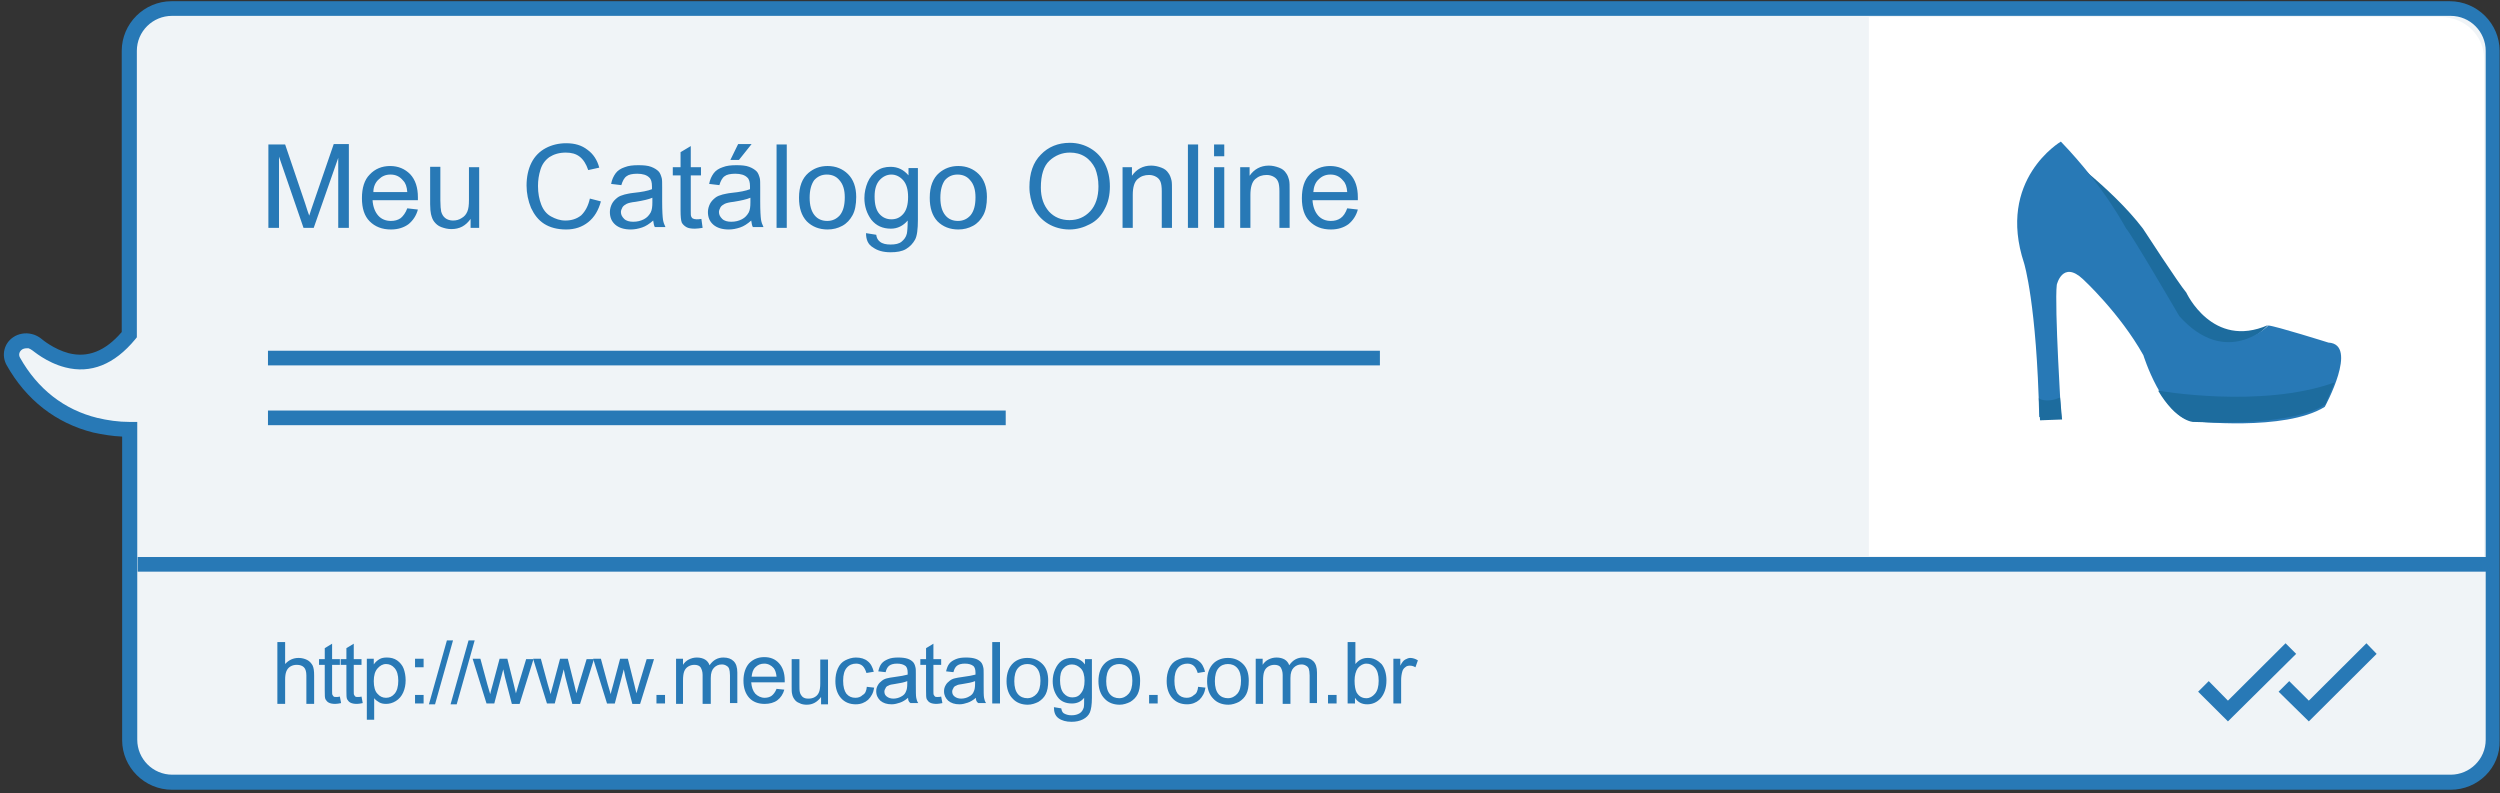
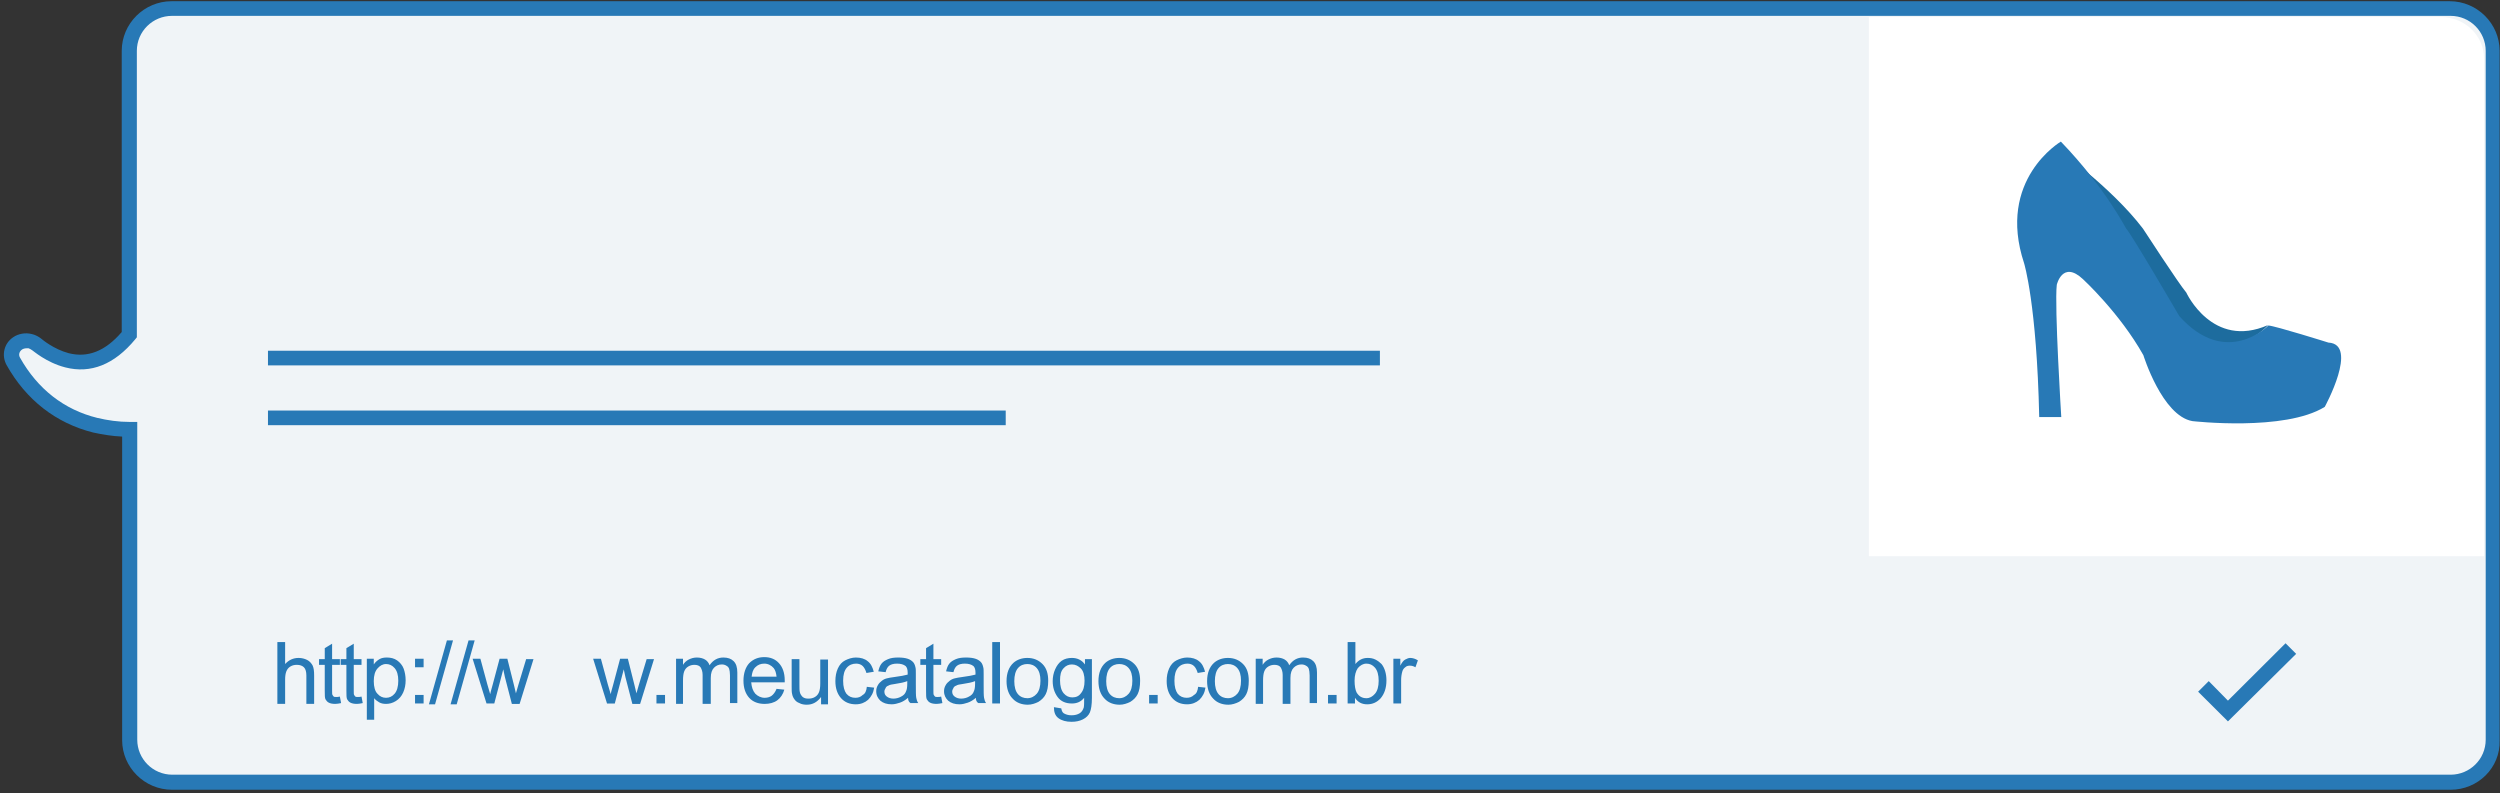
<svg xmlns="http://www.w3.org/2000/svg" width="334" height="106" viewBox="0 0 334 106">
  <rect x="0" y="0" width="334" height="106" fill="#333333" stroke="none" />
  <g fill="none">
    <path fill="#F0F4F7" d="M327.396 1.142H22.976c-3.11 0-5.676 2.5-5.676 5.653v37.942c-2.51 3.045-5.293 4.186-8.35 3.425-2.292-.598-3.984-2.066-3.984-2.066-.273-.217-.6-.434-.927-.489-.6-.163-1.201-.054-1.747.272-.818.544-1.037 1.576-.546 2.392 2.456 4.403 6.277 7.338 10.97 8.534 1.637.38 3.22.544 4.584.598V98.88c0 3.098 2.51 5.653 5.676 5.653h304.366c3.11 0 5.676-2.5 5.676-5.653V6.795c0-3.153-2.51-5.653-5.622-5.653z" />
    <path fill="#2879B6" d="M327.396 105.51H22.976c-3.656 0-6.658-2.989-6.658-6.631V58.327c-1.31-.054-2.62-.272-3.875-.543-4.966-1.25-8.95-4.35-11.57-9.024-.71-1.305-.327-2.881.873-3.696.71-.49 1.638-.653 2.51-.435.492.108.983.38 1.365.706 0 0 1.528 1.305 3.548 1.849 2.565.652 4.911-.272 7.094-2.827V6.795c0-3.642 3.002-6.632 6.659-6.632h304.365c3.657 0 6.661 2.99 6.661 6.632v92.138c.107 3.642-2.895 6.578-6.552 6.578zM3.547 46.532c-.218 0-.436.055-.6.163-.384.272-.491.707-.273 1.088 2.347 4.185 5.894 6.957 10.315 8.045 1.364.326 2.838.543 4.366.543h.982v42.455c0 2.554 2.074 4.674 4.694 4.674h304.365c2.565 0 4.694-2.065 4.694-4.674V6.795c0-2.555-2.074-4.675-4.694-4.675H22.976c-2.565 0-4.693 2.066-4.693 4.675v38.269l-.219.271c-2.783 3.37-5.948 4.62-9.332 3.751-2.565-.652-4.366-2.283-4.42-2.283-.164-.109-.328-.217-.492-.272h-.273z" />
    <path fill="#FFF" d="M326.141 2.283h-76.46V74.31h82.19V7.828c0-3.044-2.564-5.545-5.73-5.545z" />
    <g>
      <path fill="#1D6C9E" d="M5.567 1.25s7.422 5.219 11.679 10.818c0 0 4.802 7.393 5.785 8.534 0 0 3.493 7.61 10.915 4.349 0 0-4.039 4.946-9.66.978 0 0-6.003-2.392-6.494-8.154C17.737 17.83 6.058 4.892 5.567 1.25z" transform="translate(269.056 18.482)" />
      <path fill="#2879B6" d="M6.276.435S-2.347 5.49 1.364 16.688c0 0 1.692 5.436 2.02 20.548H6.33s-.928-14.84-.6-17.667c0 0 .763-3.316 3.492-.76 0 0 4.912 4.511 8.077 10.164 0 0 2.51 8.1 6.55 8.806 0 0 12.333 1.414 17.682-1.902 0 0 4.584-8.371.49-8.589 0 0-7.094-2.229-8.022-2.283 0 0-5.62 5.762-11.897-1.25 0 0-6.44-11.035-7.095-11.687-.054 0-2.674-5.327-8.732-11.633z" transform="translate(269.056 18.482)" />
-       <path fill="#1D6C9E" d="M19.265 33.703s13.698 2.446 23.577-1.088l-1.201 2.881s-3.166 2.99-17.573 2.392c-.055.055-2.347-.054-4.803-4.185zM3.33 34.735s.927.707 2.837-.108l.273 2.935-2.947.109-.164-2.936z" transform="translate(269.056 18.482)" />
    </g>
    <g>
      <path fill="#F0F4F7" d="M0.382 1.522L314.899 1.522" transform="translate(18.01 73.928)" />
-       <path fill="#2879B6" d="M0.382 0.489H314.899V2.446H0.382z" transform="translate(18.01 73.928)" />
    </g>
    <g>
      <path fill="#F0F4F7" d="M0.764 5.816L4.093 9.132 12.443 0.761" transform="translate(293.614 85.887)" />
      <path fill="#2879B6" d="M4.039 10.491L0.055 6.523 1.474 5.11 4.039 7.719 11.734 0.054 13.153 1.468z" transform="translate(293.614 85.887)" />
    </g>
    <g>
      <path fill="#F0F4F7" d="M1.146 5.816L4.475 9.132 12.825 0.761" transform="translate(303.984 85.887)" />
-       <path fill="#2879B6" d="M4.475 10.491L0.437 6.523 1.856 5.11 4.475 7.719 12.17 0.054 13.535 1.468z" transform="translate(303.984 85.887)" />
    </g>
    <g fill="#2879B6">
-       <path d="M.382 11.415V.272H2.62l2.674 7.882c.218.76.436 1.304.546 1.63.109-.38.327-.978.6-1.793L9.114.217h2.02v11.198h-1.42v-9.35l-3.274 9.35H5.075L1.801 1.903v9.512H.382zM18.938 8.806l1.419.163c-.219.816-.655 1.468-1.256 1.957-.6.435-1.364.707-2.346.707-1.201 0-2.129-.38-2.838-1.087-.71-.707-1.037-1.74-1.037-3.099 0-1.359.327-2.446 1.037-3.153.71-.76 1.637-1.141 2.728-1.141 1.092 0 1.965.38 2.675 1.087.71.761 1.037 1.794 1.037 3.098v.381h-6.058c.054.87.327 1.576.764 2.066.436.489 1.037.706 1.692.706.49 0 .927-.108 1.31-.38.327-.272.654-.707.873-1.305zm-4.53-2.174h4.53c-.055-.707-.219-1.196-.546-1.522-.437-.544-.983-.816-1.692-.816-.655 0-1.146.218-1.583.653-.436.38-.71.978-.71 1.685zM27.397 11.415V10.22c-.655.925-1.474 1.36-2.565 1.36-.491 0-.928-.11-1.365-.272-.436-.163-.71-.435-.927-.707-.219-.272-.328-.598-.437-1.033-.055-.272-.11-.706-.11-1.304V3.262h1.365v4.511c0 .707.055 1.196.11 1.468.108.38.272.652.545.87.273.217.655.326 1.037.326.437 0 .819-.109 1.146-.326.382-.218.6-.49.764-.87.164-.38.218-.87.218-1.576v-4.35h1.365v8.1h-1.146zM43.333 7.502l1.473.38c-.327 1.196-.873 2.12-1.692 2.772-.818.653-1.8.979-2.947.979-1.2 0-2.183-.272-2.947-.761-.764-.49-1.31-1.196-1.746-2.12-.382-.924-.6-1.957-.6-2.99 0-1.141.218-2.174.654-3.044.437-.87 1.092-1.522 1.91-1.957.82-.435 1.747-.652 2.73-.652 1.145 0 2.073.272 2.837.87.764.543 1.31 1.358 1.583 2.391l-1.474.326c-.272-.815-.655-1.413-1.146-1.793-.49-.38-1.091-.544-1.855-.544-.873 0-1.583.217-2.183.598-.6.435-.983.978-1.2 1.685-.22.707-.328 1.413-.328 2.174 0 .979.163 1.794.436 2.5.273.708.71 1.251 1.31 1.577.6.326 1.2.544 1.91.544.819 0 1.528-.218 2.129-.707.545-.543.927-1.25 1.146-2.228zM51.792 10.437c-.491.435-.983.76-1.474.924-.49.163-.982.272-1.528.272-.873 0-1.582-.218-2.074-.652-.49-.435-.71-.979-.71-1.686 0-.38.11-.76.274-1.087.163-.326.436-.598.71-.815.272-.218.6-.326.982-.435.272-.054.654-.163 1.2-.217 1.092-.11 1.91-.272 2.456-.49v-.38c0-.544-.109-.979-.382-1.196-.327-.326-.873-.49-1.583-.49-.655 0-1.146.11-1.419.327-.327.217-.545.652-.709 1.196l-1.364-.163c.109-.598.327-1.033.6-1.414.273-.38.71-.652 1.2-.815.546-.218 1.147-.272 1.856-.272.71 0 1.255.054 1.692.218.437.163.764.38.982.597.219.218.328.544.437.925.054.217.054.652.054 1.25v1.848c0 1.25.055 2.066.11 2.446.054.326.163.653.327.979H52.01c-.109-.163-.164-.49-.218-.87zm-.11-3.044c-.49.217-1.255.38-2.237.543-.546.055-.982.163-1.2.272-.219.109-.437.272-.546.435-.11.218-.219.435-.219.652 0 .38.164.653.437.924.273.272.71.381 1.2.381.546 0 .983-.109 1.42-.326.436-.218.71-.544.927-.924.164-.326.219-.761.219-1.36v-.597zM58.232 10.22l.163 1.195c-.382.055-.71.11-1.037.11-.49 0-.873-.055-1.146-.218-.272-.163-.49-.38-.6-.598-.11-.272-.164-.816-.164-1.631V4.403h-1.037V3.316h1.037V1.305l1.365-.816v2.827h1.364v1.087h-1.364v4.73c0 .38 0 .652.054.76.055.11.11.218.219.272.109.054.272.109.49.109.165 0 .383 0 .656-.055zM64.89 10.437c-.491.435-.982.76-1.474.924-.49.163-.982.272-1.528.272-.873 0-1.582-.218-2.074-.652-.49-.435-.71-.979-.71-1.686 0-.38.11-.76.274-1.087.164-.326.436-.598.71-.815.272-.218.6-.326.982-.435.272-.054.655-.163 1.2-.217 1.092-.11 1.91-.272 2.456-.49v-.38c0-.544-.109-.979-.382-1.196-.327-.326-.873-.49-1.583-.49-.654 0-1.146.11-1.419.327-.327.217-.545.652-.709 1.196l-1.364-.163c.109-.598.327-1.033.6-1.414.273-.38.71-.652 1.2-.815.546-.218 1.147-.272 1.856-.272.71 0 1.255.054 1.692.218.437.163.764.38.982.597.219.218.328.544.437.925.055.217.055.652.055 1.25v1.848c0 1.25.054 2.066.109 2.446.054.326.163.653.327.979h-1.419c-.109-.163-.164-.49-.218-.87zm-.11-3.044c-.49.217-1.255.38-2.237.543-.546.055-.982.163-1.2.272-.219.109-.437.272-.546.435-.11.218-.219.435-.219.652 0 .38.164.653.437.924.273.272.71.381 1.2.381.546 0 .983-.109 1.42-.326.436-.218.71-.544.927-.924.164-.326.219-.761.219-1.36v-.597zm-2.673-5.056l1.036-2.12h1.801l-1.691 2.12h-1.146zM68.274 11.415L68.274.272 69.638.272 69.638 11.415zM71.275 7.393c0-1.522.437-2.61 1.255-3.316.71-.598 1.528-.924 2.565-.924 1.092 0 2.02.38 2.73 1.087.709.707 1.09 1.74 1.09 3.044 0 1.033-.163 1.848-.49 2.446-.328.598-.765 1.087-1.365 1.414-.6.326-1.255.489-1.965.489-1.146 0-2.073-.38-2.783-1.087-.71-.761-1.037-1.794-1.037-3.153zm1.42 0c0 1.033.217 1.794.654 2.337.437.544 1.037.761 1.692.761.71 0 1.255-.272 1.692-.76.436-.544.655-1.305.655-2.393 0-.978-.219-1.739-.71-2.283-.436-.543-1.037-.76-1.692-.76-.71 0-1.255.271-1.692.76-.382.544-.6 1.305-.6 2.338zM80.225 12.122l1.365.217c.054.435.218.707.491.925.327.271.819.38 1.419.38.655 0 1.146-.109 1.474-.38.327-.272.6-.598.709-1.088.055-.271.11-.87.11-1.74-.601.708-1.365 1.088-2.238 1.088-1.092 0-1.965-.38-2.62-1.196-.6-.815-.928-1.794-.928-2.88 0-.762.164-1.469.437-2.12.273-.653.71-1.142 1.2-1.523.546-.38 1.147-.543 1.856-.543.982 0 1.746.38 2.401 1.141v-.978h1.256v6.903c0 1.25-.11 2.175-.382 2.664-.273.489-.655.924-1.201 1.25-.546.326-1.255.435-2.074.435-.982 0-1.746-.218-2.347-.652-.655-.38-.928-1.033-.928-1.903zm1.147-4.892c0 1.087.218 1.848.654 2.337.437.49.983.707 1.583.707.655 0 1.146-.218 1.583-.707.436-.49.655-1.25.655-2.283 0-.978-.219-1.74-.655-2.229-.437-.489-.983-.76-1.583-.76s-1.146.271-1.583.76c-.436.49-.654 1.196-.654 2.175zM88.74 7.393c0-1.522.436-2.61 1.254-3.316.71-.598 1.529-.924 2.565-.924 1.092 0 2.02.38 2.73 1.087.709.707 1.09 1.74 1.09 3.044 0 1.033-.163 1.848-.49 2.446-.328.598-.764 1.087-1.365 1.414-.6.326-1.255.489-1.965.489-1.146 0-2.073-.38-2.783-1.087-.71-.761-1.037-1.794-1.037-3.153zm1.418 0c0 1.033.218 1.794.655 2.337.437.544 1.037.761 1.692.761.71 0 1.255-.272 1.692-.76.436-.544.655-1.305.655-2.393 0-.978-.219-1.739-.71-2.283-.436-.543-1.037-.76-1.692-.76-.71 0-1.255.271-1.692.76-.382.544-.6 1.305-.6 2.338zM102.056 5.98c0-1.849.49-3.316 1.528-4.35.982-1.032 2.292-1.576 3.874-1.576 1.037 0 1.965.272 2.784.761.818.49 1.473 1.196 1.91 2.066.437.87.655 1.903.655 2.99 0 1.141-.218 2.174-.71 3.044-.436.87-1.091 1.576-1.964 2.011-.819.435-1.747.707-2.73.707-1.036 0-2.018-.272-2.837-.761-.819-.49-1.474-1.196-1.91-2.066-.382-.924-.6-1.848-.6-2.827zm1.528.054c0 1.359.382 2.392 1.091 3.207.71.761 1.637 1.142 2.729 1.142 1.091 0 2.02-.38 2.783-1.196.71-.761 1.092-1.903 1.092-3.316 0-.924-.164-1.685-.437-2.392-.327-.652-.764-1.196-1.364-1.576-.6-.38-1.255-.544-2.02-.544-1.036 0-1.964.38-2.728 1.087-.764.707-1.146 1.903-1.146 3.588zM114.499 11.415v-8.1h1.255v1.142c.6-.87 1.473-1.359 2.565-1.359.491 0 .928.11 1.364.272.437.163.71.38.928.707.218.272.328.598.437 1.033.054.272.054.706.054 1.359v4.946h-1.364V6.523c0-.544-.055-.978-.164-1.25-.109-.272-.273-.49-.546-.652-.272-.164-.6-.272-.982-.272-.6 0-1.091.163-1.528.543-.437.38-.655 1.087-.655 2.12v4.403H114.5zM123.231 11.415L123.231.272 124.595.272 124.595 11.415zM126.724 1.848V.272h1.364v1.576h-1.364zm0 9.567v-8.1h1.364v8.1h-1.364zM130.216 11.415v-8.1h1.256v1.142c.6-.87 1.473-1.359 2.565-1.359.49 0 .927.11 1.364.272.437.163.71.38.928.707.218.272.327.598.436 1.033.055.272.055.706.055 1.359v4.946h-1.364V6.523c0-.544-.055-.978-.164-1.25-.11-.272-.273-.49-.546-.652-.273-.164-.6-.272-.982-.272-.6 0-1.092.163-1.528.543-.437.38-.655 1.087-.655 2.12v4.403h-1.365zM144.515 8.806l1.419.163c-.218.816-.655 1.468-1.255 1.957-.6.435-1.365.707-2.347.707-1.2 0-2.128-.38-2.838-1.087s-1.037-1.74-1.037-3.099c0-1.359.328-2.446 1.037-3.153.71-.76 1.637-1.141 2.729-1.141 1.091 0 1.965.38 2.674 1.087.71.761 1.037 1.794 1.037 3.098v.381h-6.058c.055.87.328 1.576.764 2.066.437.489 1.037.706 1.692.706.491 0 .928-.108 1.31-.38s.655-.707.873-1.305zm-4.53-2.174h4.53c-.055-.707-.218-1.196-.546-1.522-.436-.544-.982-.816-1.692-.816-.654 0-1.146.218-1.582.653-.437.38-.655.978-.71 1.685z" transform="translate(35.474 19.026)" />
-     </g>
+       </g>
    <g fill="#2879B6">
      <path d="M.491 8.643V.435h1.037V3.37c.491-.543 1.092-.815 1.801-.815.437 0 .819.109 1.146.272.328.163.546.435.71.706.163.326.218.761.218 1.36v3.804H4.366V4.892c0-.489-.11-.87-.327-1.087-.219-.217-.546-.326-.928-.326-.328 0-.6.054-.873.217s-.437.38-.546.653c-.11.272-.164.652-.164 1.087v3.261H.491v-.054zM8.841 7.719l.164.87c-.273.054-.546.108-.764.108-.382 0-.655-.054-.873-.163-.219-.108-.328-.271-.437-.435-.11-.163-.11-.597-.11-1.195V3.479h-.763v-.761h.764V1.25l.982-.598v2.066h1.037v.761H7.804v3.479c0 .272 0 .49.055.544.054.108.109.163.164.217.054.054.218.054.327.054.164 0 .273 0 .491-.054zM11.734 7.719l.163.87c-.272.054-.545.108-.764.108-.382 0-.655-.054-.873-.163-.218-.108-.327-.271-.436-.435-.11-.163-.11-.597-.11-1.195V3.479H8.95v-.761h.764V1.25l.983-.598v2.066h1.037v.761h-1.037v3.479c0 .272 0 .49.054.544.055.108.11.163.164.217.055.054.218.054.327.054.164 0 .328 0 .492-.054zM12.443 10.926V2.664h.928v.76c.218-.326.491-.543.764-.706.273-.163.6-.217.982-.217.491 0 .983.108 1.365.38s.71.652.873 1.087c.164.435.273.979.273 1.577s-.11 1.141-.328 1.63c-.218.49-.545.87-.982 1.142-.437.272-.873.38-1.31.38-.327 0-.655-.054-.928-.217-.272-.163-.49-.326-.655-.544v2.881h-.982v.11zm.928-5.273c0 .761.164 1.36.491 1.685.328.381.71.544 1.146.544.437 0 .819-.163 1.146-.544.328-.38.491-.978.491-1.739 0-.761-.163-1.305-.49-1.685-.328-.38-.71-.544-1.147-.544-.436 0-.818.218-1.146.598-.327.38-.491.924-.491 1.685zM18.883 3.805V2.664h1.146v1.141h-1.146zm0 4.838V7.502h1.146v1.141h-1.146zM20.739 8.752L23.14.217 23.958.217 21.557 8.752zM23.631 8.752L26.032.217 26.851.217 24.45 8.752zM28.434 8.643l-1.856-5.98h1.037l.928 3.425.382 1.305c0-.055.109-.49.327-1.25l.928-3.48h1.037l.873 3.48.273 1.141.328-1.141 1.036-3.425h.983l-1.856 5.98h-1.037L30.89 5.11l-.219-1.033-1.2 4.566h-1.037z" transform="translate(36.565 85.344)" />
-       <path d="M36.51 8.643l-1.855-5.98h1.037l.928 3.425.382 1.305c0-.055.11-.49.327-1.25l.928-3.48h1.037l.873 3.48.273 1.141.328-1.141 1.037-3.425h.982l-1.856 5.98h-1.037l-.927-3.588-.219-1.033-1.2 4.566H36.51z" transform="translate(36.565 85.344)" />
      <path d="M44.533 8.643l-1.855-5.98h1.037l.927 3.425.383 1.305c0-.055.109-.49.327-1.25l.928-3.48h1.037l.873 3.48.273 1.141.327-1.141 1.037-3.425h.982l-1.855 5.98h-1.037l-.928-3.588-.218-1.033-1.2 4.566h-1.038zM51.137 8.643L51.137 7.502 52.283 7.502 52.283 8.643zM53.757 8.643v-5.98h.927v.816c.164-.272.437-.544.764-.707.328-.163.655-.271 1.092-.271.436 0 .818.108 1.091.271.273.163.492.435.6.761.492-.706 1.092-1.032 1.856-1.032.6 0 1.037.163 1.365.489.327.326.49.815.49 1.522v4.077h-.982V4.892c0-.38-.054-.706-.109-.87-.054-.163-.163-.326-.382-.434-.163-.109-.382-.163-.6-.163-.437 0-.764.163-1.037.434-.273.272-.437.707-.437 1.36v3.478h-1.091v-3.86c0-.434-.11-.76-.273-1.032-.164-.217-.437-.326-.819-.326-.272 0-.545.054-.818.217-.273.163-.437.38-.546.653-.11.272-.164.706-.164 1.25v3.098h-.927v-.054zM67.182 6.686l1.037.109c-.164.598-.491 1.087-.928 1.413-.436.326-1.037.49-1.692.49-.873 0-1.582-.272-2.074-.816-.49-.544-.764-1.305-.764-2.283s.273-1.794.764-2.337c.546-.544 1.201-.816 2.02-.816.818 0 1.473.272 1.964.816.492.543.765 1.304.765 2.283v.271h-4.476c.055.653.219 1.142.546 1.522.328.327.764.544 1.255.544.382 0 .71-.109.928-.272.218-.163.491-.489.655-.924zm-3.33-1.63h3.33c-.055-.49-.164-.87-.382-1.142-.327-.38-.764-.598-1.255-.598-.491 0-.873.163-1.2.49-.328.325-.437.76-.492 1.25zM73.13 8.643v-.87c-.49.653-1.09 1.033-1.91 1.033-.327 0-.709-.054-.982-.217-.327-.109-.546-.326-.655-.49-.163-.217-.273-.434-.327-.76-.055-.218-.055-.49-.055-.925V2.718h1.037v3.316c0 .543 0 .87.055 1.087.054.272.218.49.382.652.218.163.436.218.764.218.327 0 .6-.055.873-.218s.437-.38.546-.652c.109-.272.164-.652.164-1.142V2.772h1.036v5.98h-.927v-.109zM79.243 6.414l.982.11c-.109.706-.382 1.195-.818 1.63-.437.38-.982.598-1.637.598-.819 0-1.474-.272-1.965-.816-.491-.543-.764-1.304-.764-2.283 0-.652.109-1.196.327-1.685.219-.489.546-.87.983-1.087.436-.217.927-.38 1.419-.38.655 0 1.2.163 1.582.489.437.326.655.815.819 1.413l-.982.163c-.11-.38-.273-.707-.492-.924-.218-.217-.545-.326-.873-.326-.491 0-.928.163-1.255.543-.327.381-.491.925-.491 1.74s.164 1.359.436 1.74c.328.38.71.543 1.201.543.382 0 .71-.109.982-.38.328-.164.492-.544.546-1.088zM84.755 7.882c-.382.326-.764.544-1.091.652-.328.11-.71.218-1.092.218-.655 0-1.146-.163-1.528-.49-.327-.326-.546-.706-.546-1.25 0-.271.055-.543.219-.815.109-.218.327-.435.545-.598.219-.163.437-.272.71-.326.218-.055.491-.109.928-.163.818-.109 1.419-.218 1.8-.326v-.272c0-.435-.108-.707-.272-.87-.273-.217-.655-.326-1.146-.326-.491 0-.819.109-1.037.272-.219.163-.382.435-.491.87l-.983-.11c.11-.434.219-.76.437-1.032s.491-.435.873-.598c.382-.163.819-.217 1.364-.217.492 0 .928.054 1.256.163.327.108.545.271.71.434.163.164.272.435.327.707.054.163.054.49.054.924v1.36c0 .923 0 1.521.055 1.793.054.272.109.49.273.707h-1.037c-.273-.163-.328-.435-.328-.707zm-.109-2.229c-.382.163-.928.272-1.637.38-.437.055-.71.11-.873.218-.164.055-.328.163-.382.326-.11.164-.164.327-.164.49 0 .271.109.489.327.652.219.163.491.272.874.272.382 0 .764-.109 1.036-.272.328-.163.546-.38.655-.707.11-.217.164-.543.164-1.033v-.326zM89.176 7.719l.164.87c-.273.054-.546.108-.765.108-.382 0-.654-.054-.873-.163-.218-.108-.327-.271-.436-.435-.11-.163-.11-.597-.11-1.195V3.479h-.764v-.761h.765V1.25l.982-.598v2.066h1.037v.761h-1.037v3.479c0 .272 0 .49.054.544.055.108.11.163.164.217.055.054.218.054.328.054.163 0 .327 0 .49-.054zM93.815 7.882c-.382.326-.764.544-1.092.652-.327.11-.71.218-1.091.218-.655 0-1.146-.163-1.528-.49-.328-.326-.546-.706-.546-1.25 0-.271.054-.543.218-.815.11-.218.328-.435.546-.598.218-.163.436-.272.71-.326.218-.055.49-.109.927-.163.819-.109 1.42-.218 1.801-.326v-.272c0-.435-.109-.707-.273-.87-.273-.217-.655-.326-1.146-.326-.491 0-.818.109-1.037.272-.218.163-.382.435-.49.87l-.983-.11c.109-.434.218-.76.436-1.032.219-.272.491-.435.874-.598.382-.163.818-.217 1.364-.217.491 0 .928.054 1.255.163.328.108.546.271.71.434.163.164.272.435.327.707.055.163.055.49.055.924v1.36c0 .923 0 1.521.054 1.793.055.272.11.49.273.707h-1.037c-.273-.163-.327-.435-.327-.707zm-.11-2.229c-.381.163-.927.272-1.637.38-.436.055-.71.11-.873.218-.164.055-.327.163-.382.326-.11.164-.164.327-.164.49 0 .271.11.489.328.652.218.163.491.272.873.272s.764-.109 1.037-.272c.327-.163.546-.38.655-.707.109-.217.164-.543.164-1.033v-.326zM95.998 8.643L95.998.435 97.035.435 97.035 8.643zM97.908 5.653c0-1.087.327-1.902.928-2.446.49-.435 1.146-.652 1.855-.652.819 0 1.474.272 2.02.815.545.544.764 1.305.764 2.229 0 .761-.11 1.359-.328 1.794-.218.435-.546.76-.982 1.033-.437.217-.928.38-1.42.38-.818 0-1.527-.272-2.019-.815-.545-.544-.818-1.36-.818-2.338zm1.037 0c0 .761.163 1.36.49 1.74.328.38.765.543 1.256.543s.928-.217 1.255-.598c.328-.38.492-.978.492-1.739 0-.761-.164-1.305-.492-1.685-.327-.38-.764-.544-1.255-.544-.491 0-.928.163-1.255.544-.328.38-.491.978-.491 1.74zM104.239 9.132l.982.163c.054.327.164.544.327.653.273.163.6.271 1.037.271.491 0 .819-.108 1.092-.271.273-.163.436-.435.546-.761.054-.218.054-.653.054-1.305-.436.544-.982.761-1.637.761-.819 0-1.474-.272-1.91-.87-.437-.598-.655-1.304-.655-2.12 0-.543.109-1.087.327-1.576.219-.49.491-.87.873-1.142.383-.271.874-.38 1.365-.38.71 0 1.31.272 1.746.87v-.707h.928v5.164c0 .924-.11 1.576-.273 1.957-.164.38-.491.707-.928.924-.436.218-.927.326-1.528.326-.71 0-1.31-.163-1.746-.489-.437-.326-.6-.815-.6-1.468zm.818-3.587c0 .76.164 1.359.491 1.74.328.38.71.543 1.146.543.492 0 .874-.163 1.147-.544.327-.38.49-.924.49-1.685 0-.707-.163-1.305-.49-1.63-.328-.327-.71-.544-1.201-.544-.437 0-.819.163-1.146.543-.328.38-.437.87-.437 1.577zM110.187 5.653c0-1.087.328-1.902.928-2.446.491-.435 1.146-.652 1.856-.652.818 0 1.473.272 2.019.815.546.544.764 1.305.764 2.229 0 .761-.11 1.359-.328 1.794-.218.435-.545.76-.982 1.033-.436.217-.928.38-1.419.38-.818 0-1.528-.272-2.02-.815-.545-.544-.818-1.36-.818-2.338zm1.037 0c0 .761.164 1.36.491 1.74.328.38.764.543 1.256.543.49 0 .927-.217 1.255-.598.327-.38.491-.978.491-1.739 0-.761-.164-1.305-.491-1.685-.328-.38-.764-.544-1.255-.544-.492 0-.928.163-1.256.544-.327.38-.49.978-.49 1.74zM116.955 8.643L116.955 7.502 118.101 7.502 118.101 8.643zM123.504 6.414l.982.11c-.11.706-.382 1.195-.819 1.63-.436.38-.982.598-1.637.598-.819 0-1.473-.272-1.965-.816-.49-.543-.764-1.304-.764-2.283 0-.652.11-1.196.328-1.685.218-.489.546-.87.982-1.087.437-.217.928-.38 1.42-.38.654 0 1.2.163 1.582.489.436.326.655.815.818 1.413l-.982.163c-.11-.38-.273-.707-.491-.924-.218-.217-.546-.326-.873-.326-.492 0-.928.163-1.256.543-.327.381-.49.925-.49 1.74s.163 1.359.436 1.74c.327.38.71.543 1.2.543.383 0 .71-.109.983-.38.327-.164.491-.544.546-1.088zM124.704 5.653c0-1.087.328-1.902.928-2.446.491-.435 1.146-.652 1.856-.652.818 0 1.473.272 2.019.815.546.544.764 1.305.764 2.229 0 .761-.11 1.359-.328 1.794-.218.435-.545.76-.982 1.033-.436.217-.928.38-1.419.38-.818 0-1.528-.272-2.02-.815-.545-.544-.818-1.36-.818-2.338zm1.037 0c0 .761.164 1.36.491 1.74.328.38.764.543 1.256.543.49 0 .927-.217 1.255-.598.327-.38.491-.978.491-1.739 0-.761-.164-1.305-.491-1.685-.328-.38-.764-.544-1.255-.544-.492 0-.928.163-1.256.544-.327.38-.49.978-.49 1.74zM131.199 8.643v-5.98h.927v.816c.164-.272.437-.544.765-.707.327-.163.654-.271 1.091-.271.437 0 .819.108 1.092.271.272.163.49.435.6.761.491-.706 1.091-1.032 1.855-1.032.6 0 1.037.163 1.365.489.327.326.491.815.491 1.522v4.077h-.982V4.892c0-.38-.055-.706-.11-.87-.054-.163-.163-.326-.382-.434-.163-.109-.382-.163-.6-.163-.436 0-.764.163-1.037.434-.273.272-.436.707-.436 1.36v3.478H134.8v-3.86c0-.434-.11-.76-.273-1.032-.164-.217-.437-.326-.819-.326-.273 0-.546.054-.818.217-.273.163-.437.38-.546.653-.11.272-.164.706-.164 1.25v3.098h-.982v-.054zM140.858 8.643L140.858 7.502 142.005 7.502 142.005 8.643zM144.406 8.643h-.928V.435h1.037V3.37c.437-.543.982-.815 1.637-.815.382 0 .71.054 1.037.217.328.163.6.38.819.598.218.272.382.598.491.979.11.38.164.76.164 1.196 0 1.032-.273 1.793-.764 2.391-.491.544-1.092.816-1.801.816-.71 0-1.256-.272-1.638-.87v.761h-.054zm0-3.044c0 .707.109 1.25.273 1.576.327.544.764.761 1.31.761.436 0 .818-.217 1.146-.598.327-.38.49-.978.49-1.739 0-.761-.163-1.359-.49-1.74-.328-.38-.71-.543-1.146-.543-.437 0-.82.217-1.147.598-.272.38-.436.978-.436 1.685zM149.59 8.643v-5.98h.928v.925c.219-.435.437-.707.655-.816.219-.108.437-.217.655-.217.328 0 .71.109 1.037.326l-.327.924c-.273-.163-.492-.217-.764-.217-.219 0-.437.054-.6.217-.165.109-.328.326-.383.544-.109.38-.164.76-.164 1.196v3.098h-1.036z" transform="translate(36.565 85.344)" />
    </g>
    <g>
      <path fill="#FFF" d="M0.327 1.142L148.881 1.142" transform="translate(35.474 46.749)" />
      <path fill="#2879B6" d="M0.327 0.109H148.881V2.066H0.327z" transform="translate(35.474 46.749)" />
    </g>
    <g>
      <path fill="#FFF" d="M0.327 1.522L98.89 1.522" transform="translate(35.474 54.359)" />
      <path fill="#2879B6" d="M0.327 0.489H98.89V2.446H0.327z" transform="translate(35.474 54.359)" />
    </g>
  </g>
</svg>